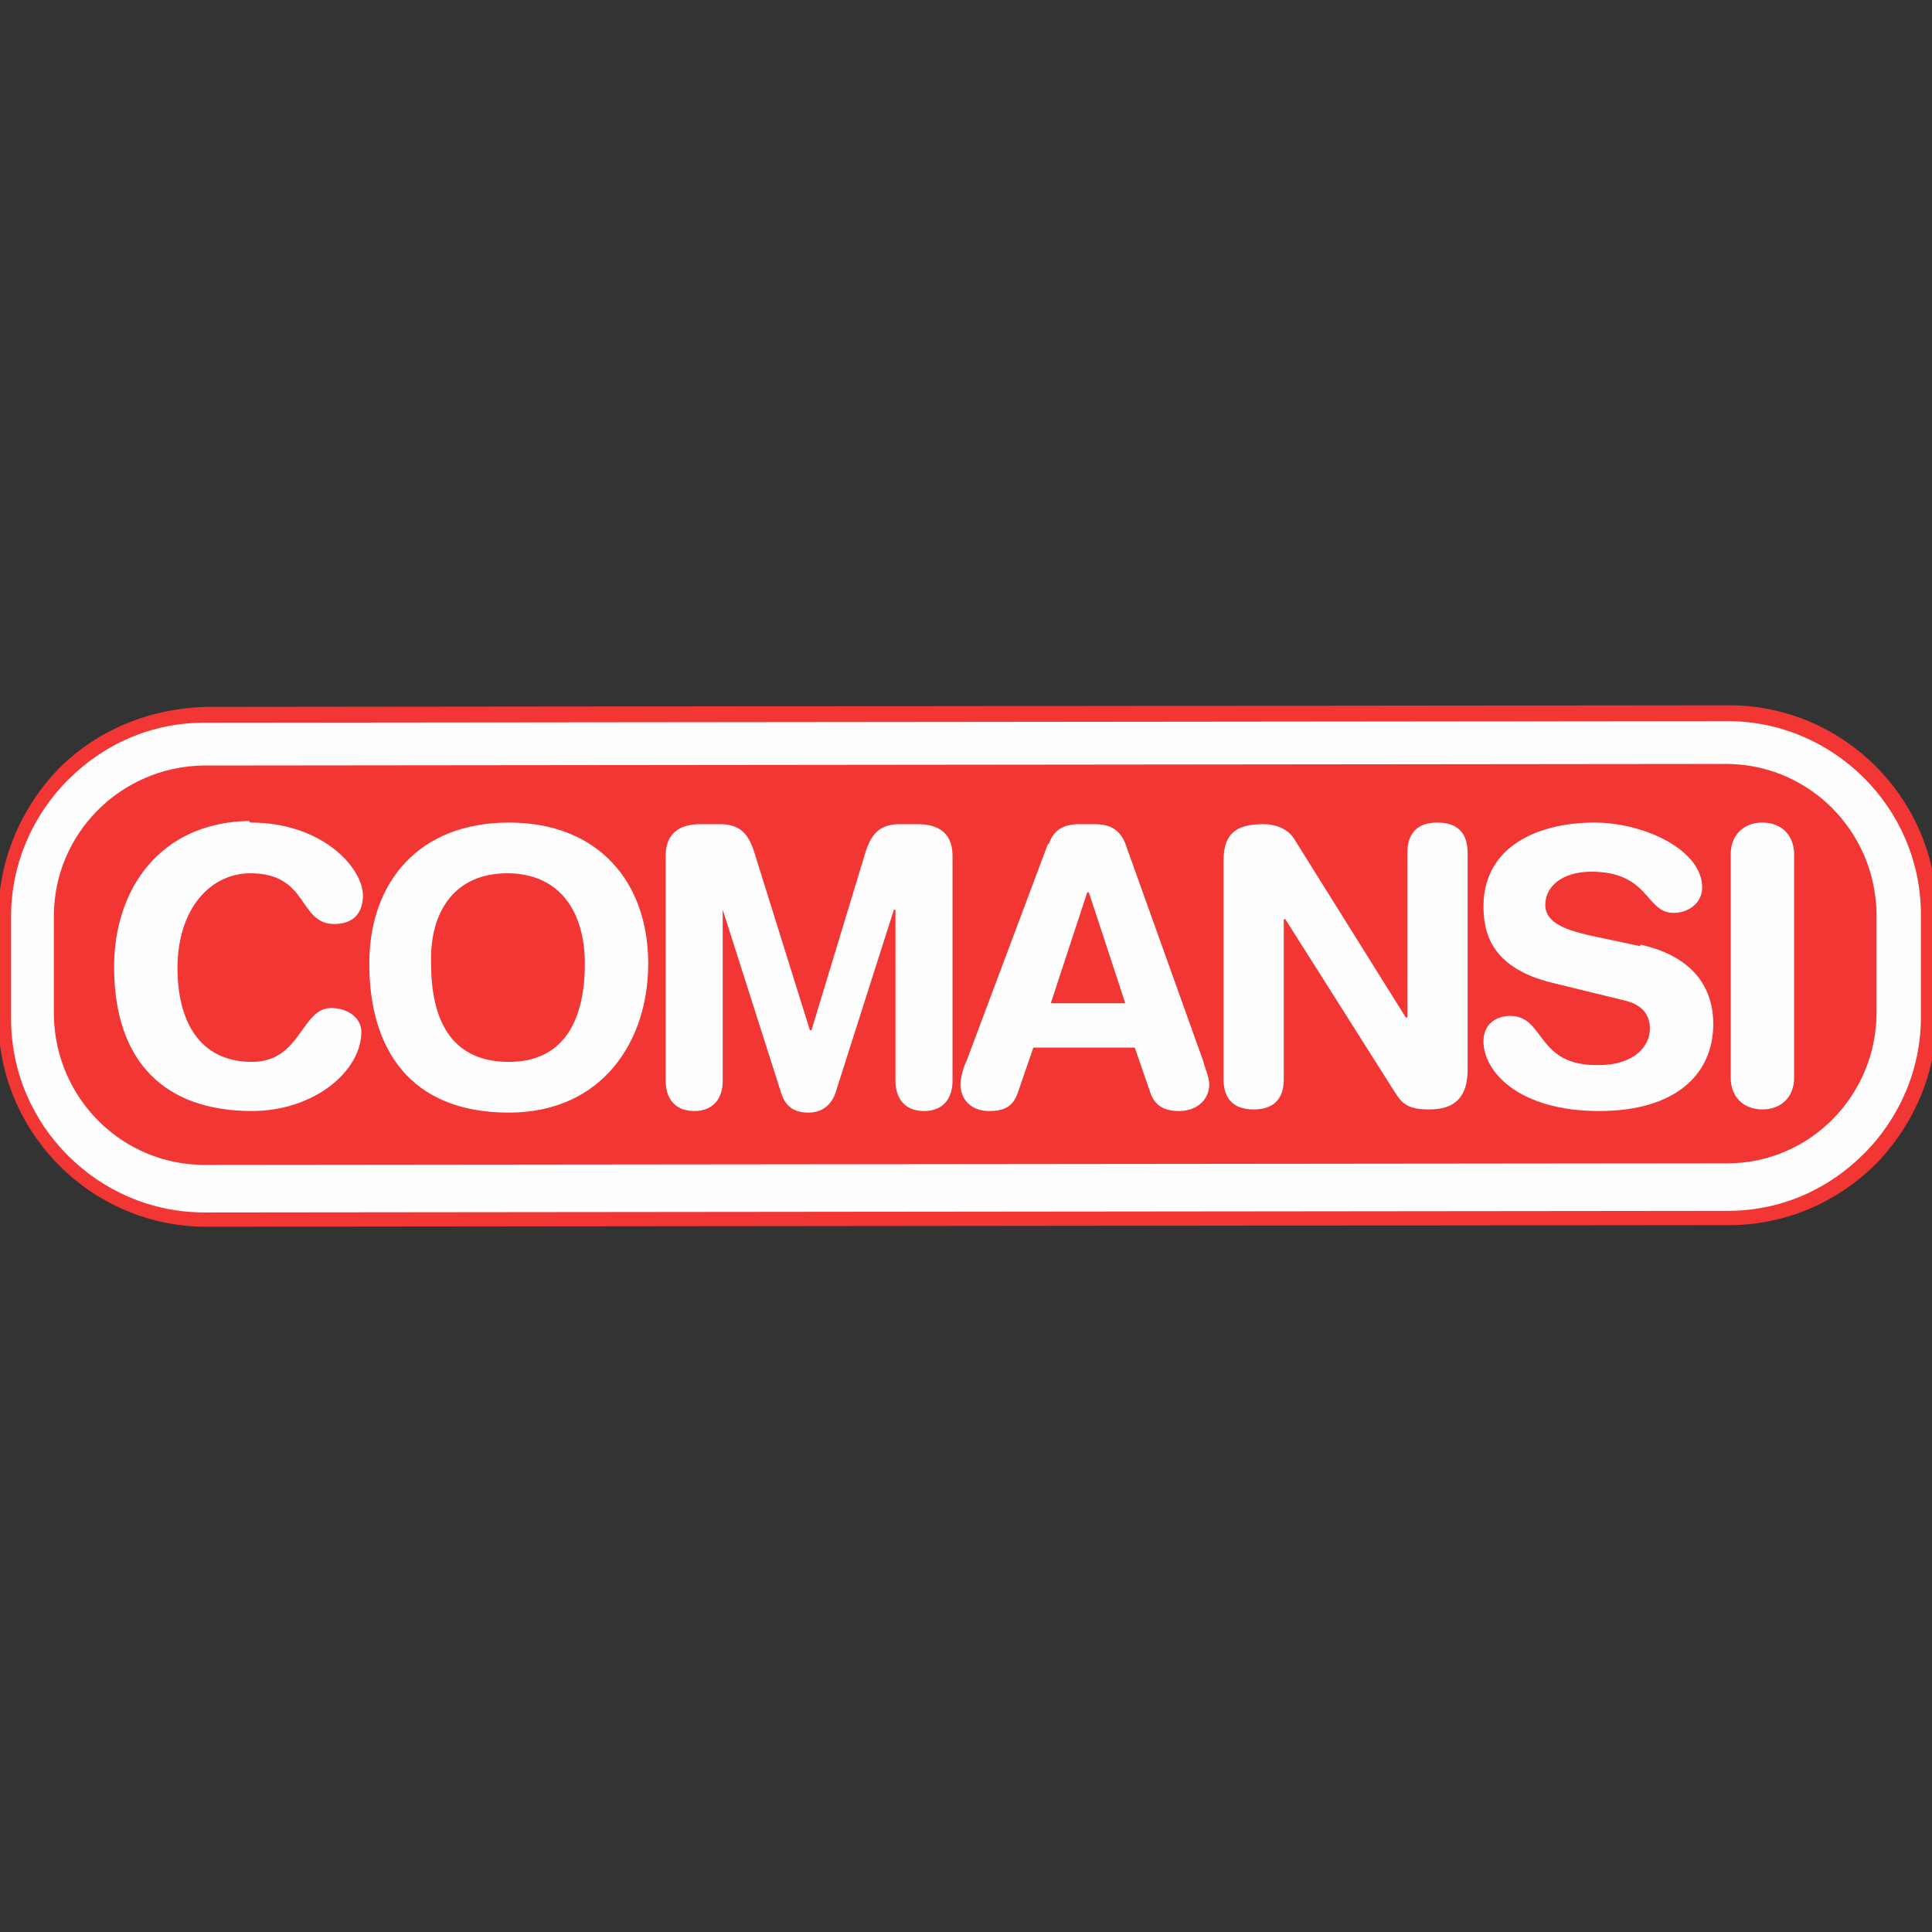
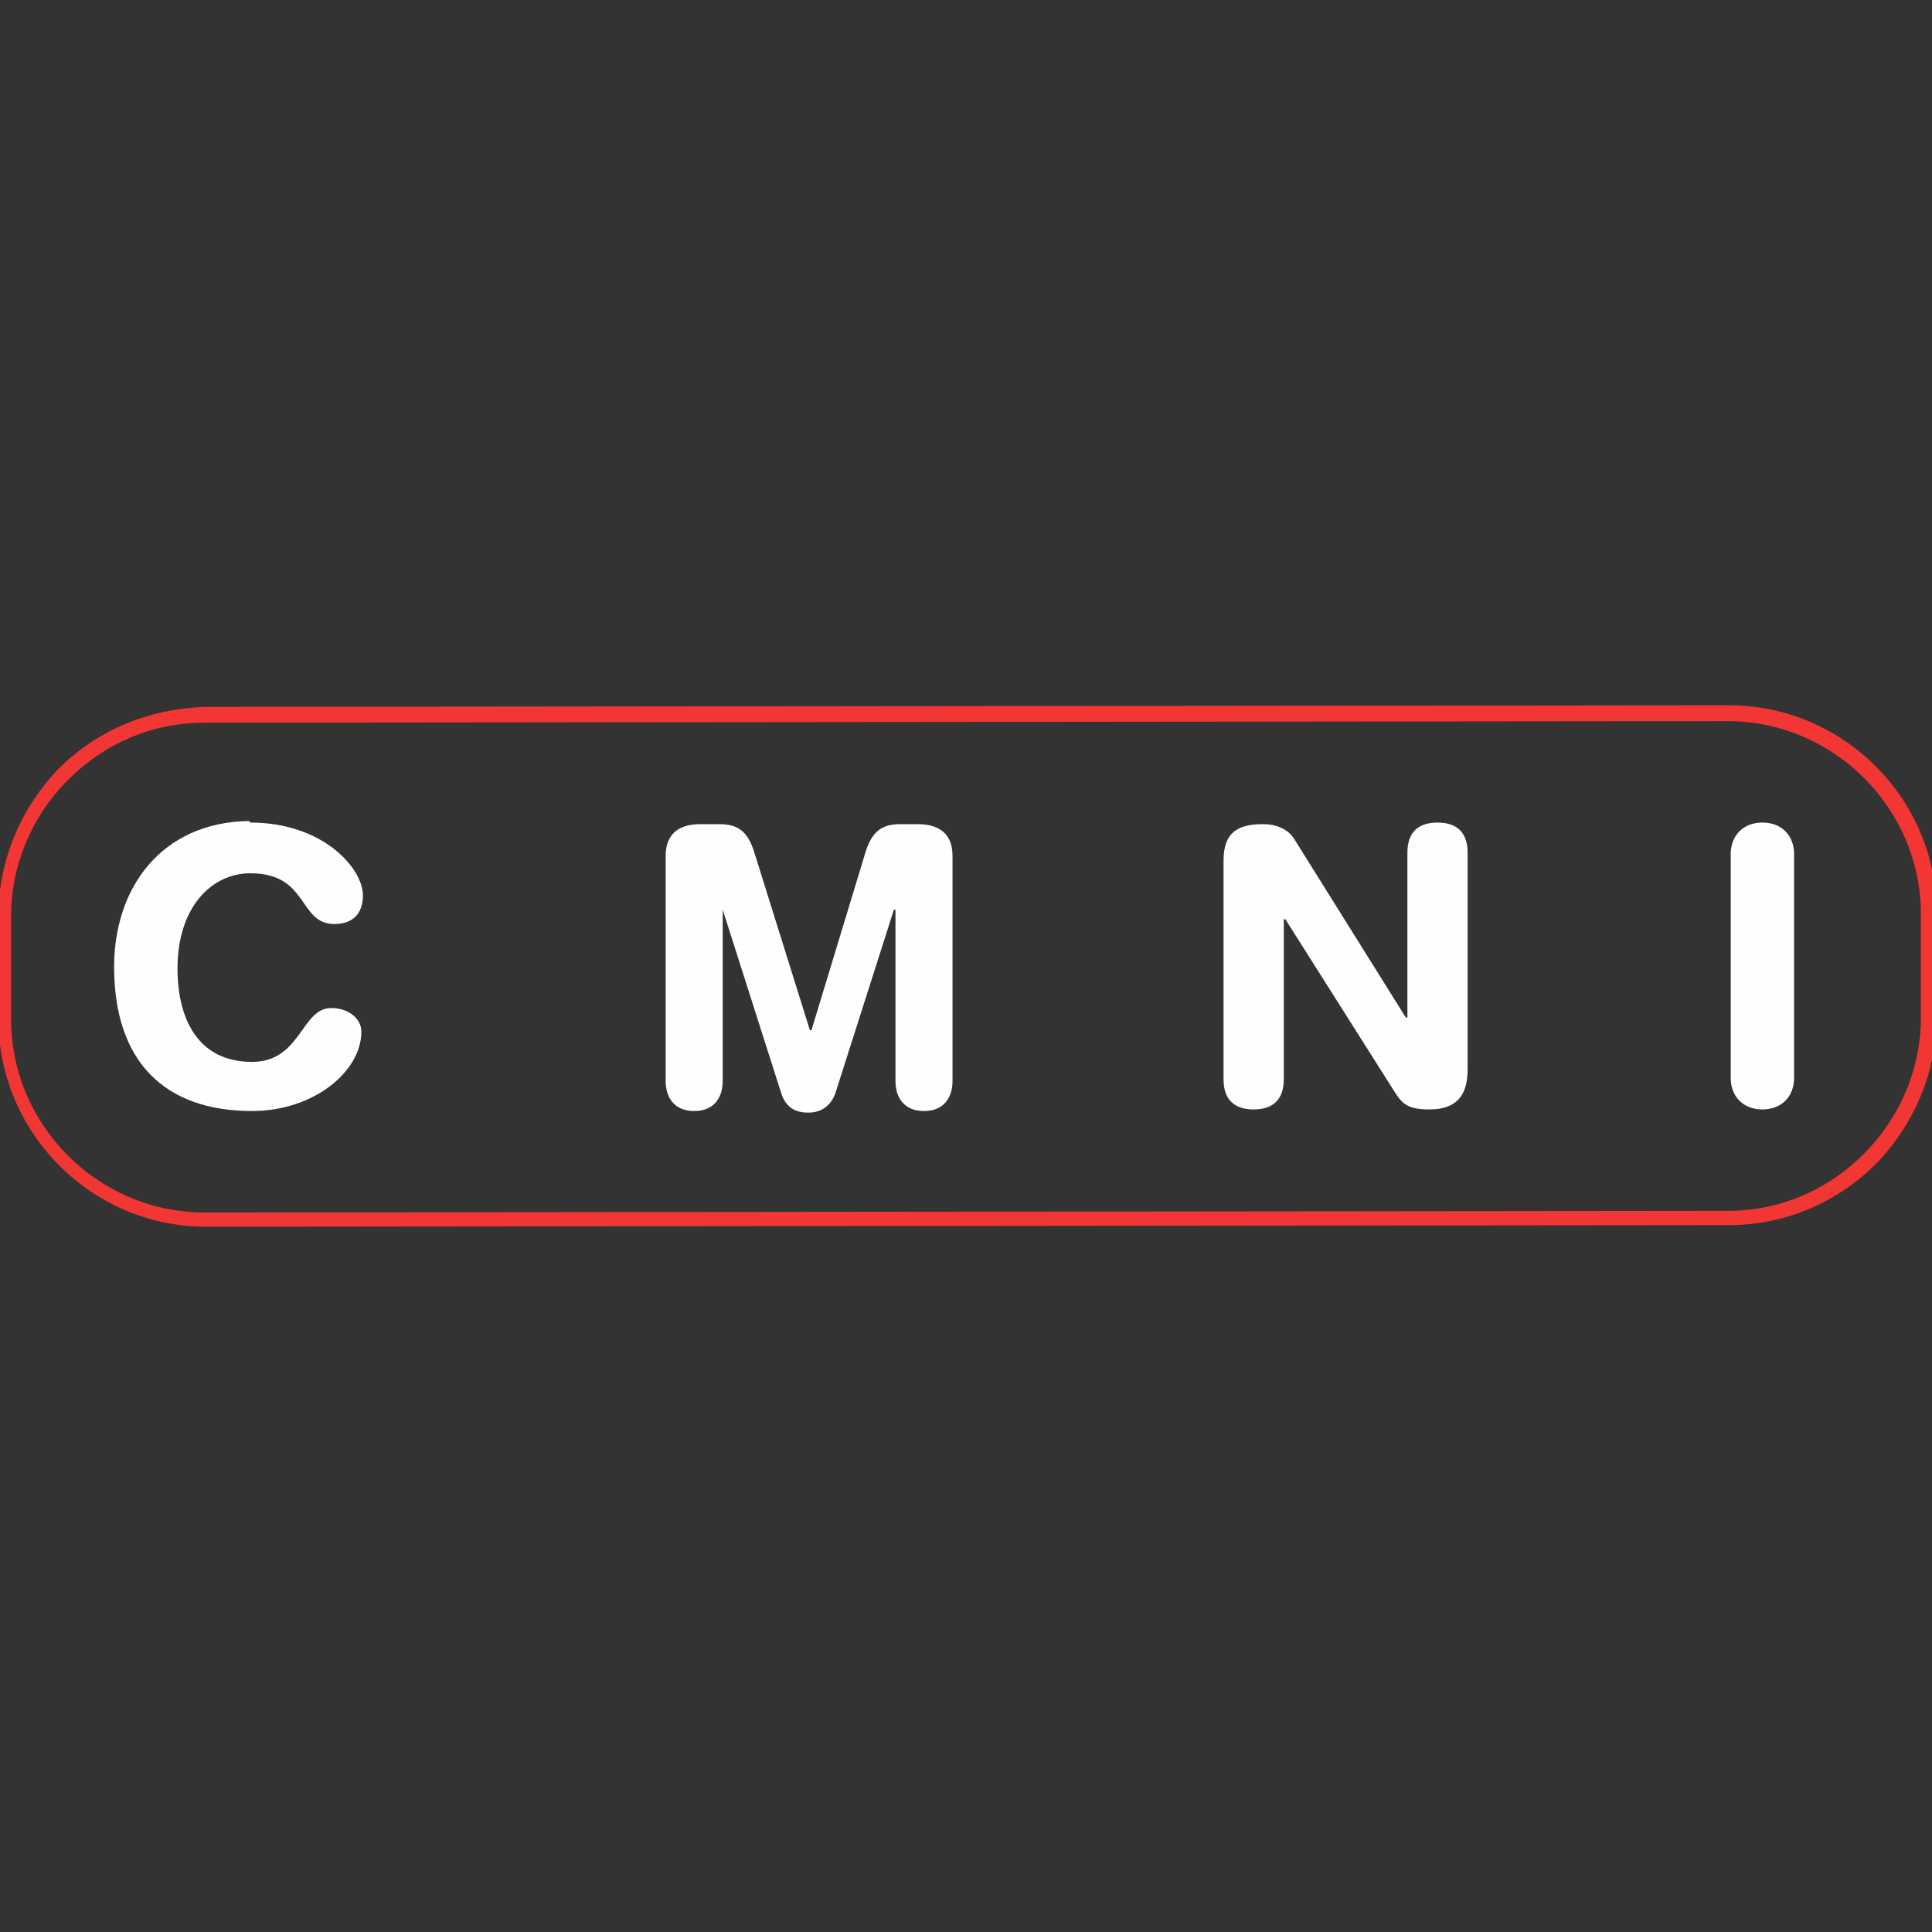
<svg xmlns="http://www.w3.org/2000/svg" xml:space="preserve" width="12.192mm" height="12.192mm" version="1.1" style="shape-rendering:geometricPrecision; text-rendering:geometricPrecision; image-rendering:optimizeQuality; fill-rule:evenodd; clip-rule:evenodd" viewBox="0 0 1219 1219">
  <rect x="0" y="0" width="1219" height="1219" fill="#333333" stroke="none" />
  <defs>
    <style type="text/css">
   
    .fil0 {fill:#FEFEFE;fill-rule:nonzero}
    .fil1 {fill:#F13634;fill-rule:nonzero}
   
  </style>
  </defs>
  <g id="Réteg_x0020_1">
    <g id="_964408640">
-       <path class="fil0" d="M1090 768l-961 1c-70,0 -127,-57 -127,-126l0 -65c0,-70 57,-127 126,-127l961 -1c70,0 127,57 127,126l0 65c0,70 -57,127 -126,127z" />
      <path class="fil1" d="M1090 455l-961 1c-33,0 -63,13 -86,36 -23,23 -36,54 -36,86l0 65c0,67 55,122 122,122l0 5 0 -5 961 -1c33,0 63,-13 86,-36 23,-23 36,-54 36,-86l0 -65c0,-67 -55,-122 -122,-122zm-960 319l0 0c-72,0 -131,-59 -131,-131l0 -65c0,-35 14,-68 38,-93 25,-25 58,-38 93,-39l961 -1c72,0 131,59 131,131l0 65c0,35 -14,68 -38,93 -25,25 -58,39 -93,39l-961 1z" />
-       <path class="fil1" d="M1184 639c0,52 -42,95 -94,95l-961 1c-52,0 -94,-42 -95,-94l0 -63c0,-52 42,-94 94,-95l961 -1c52,0 94,42 95,94l0 63z" />
      <path class="fil0" d="M158 519c46,0 71,29 71,46 0,11 -6,18 -18,18 -23,0 -16,-32 -53,-32 -25,0 -46,22 -46,60 0,32 13,59 47,59 31,0 31,-34 50,-34 10,0 19,6 19,15 0,25 -30,50 -69,50 -55,0 -87,-31 -87,-91 0,-49 29,-91 85,-92z" />
-       <path class="fil0" d="M321 670c36,0 48,-28 48,-62 0,-33 -16,-57 -49,-57 -33,0 -49,24 -48,57 0,33 11,62 49,62zm0 -151c57,0 88,38 88,89 0,49 -29,94 -88,94 -63,0 -88,-41 -88,-94 0,-51 31,-89 88,-89z" />
      <path class="fil0" d="M420 540c0,-16 11,-20 22,-20l12 0c12,0 18,5 22,18l35 112 1 0 34 -112c4,-13 10,-18 22,-18l11 0c11,0 22,4 22,20l0 142c0,10 -5,19 -18,19 -13,0 -18,-9 -18,-19l0 -108 -1 0 -37 116c-3,8 -9,12 -17,12 -8,0 -14,-3 -17,-12l-37 -116 0 0 0 108c0,10 -5,19 -18,19 -13,0 -18,-9 -18,-19l0 -142z" />
-       <path class="fil0" d="M686 563l0 0 -23 70 47 0 -23 -70zm-24 -31c3,-9 10,-12 19,-12l9 0c9,0 17,2 21,15l48 134c1,4 4,11 4,15 0,10 -8,17 -19,17 -9,0 -15,-3 -18,-11l-10 -29 -64 0 -10 29c-3,8 -8,11 -18,11 -11,0 -18,-7 -18,-17 0,-4 2,-11 4,-15l51 -136z" />
      <path class="fil0" d="M772 543c0,-17 8,-23 25,-23 8,0 16,3 20,10l70 112 1 0 0 -104c0,-13 7,-19 19,-19 12,0 19,6 19,19l0 137c0,16 -7,25 -24,25 -13,0 -17,-3 -22,-11l-69 -109 -1 0 0 101c0,13 -7,19 -19,19 -12,0 -19,-6 -19,-19l0 -138z" />
-       <path class="fil0" d="M1035 596c36,8 46,30 46,50 0,32 -24,55 -72,55 -51,0 -73,-25 -73,-44 0,-10 7,-16 17,-16 22,0 16,32 56,31 21,0 32,-11 32,-23 0,-7 -3,-15 -17,-18l-45 -11c-36,-9 -43,-29 -43,-48 0,-39 36,-53 70,-53 31,0 68,17 68,41 0,10 -9,16 -18,16 -18,0 -15,-26 -52,-26 -18,0 -29,9 -29,21 0,12 15,16 27,19l33 7z" />
      <path class="fil0" d="M1092 539c0,-12 8,-20 20,-20 12,0 20,8 20,20l0 141c0,12 -8,20 -20,20 -12,0 -20,-8 -20,-20l0 -141z" />
    </g>
  </g>
</svg>